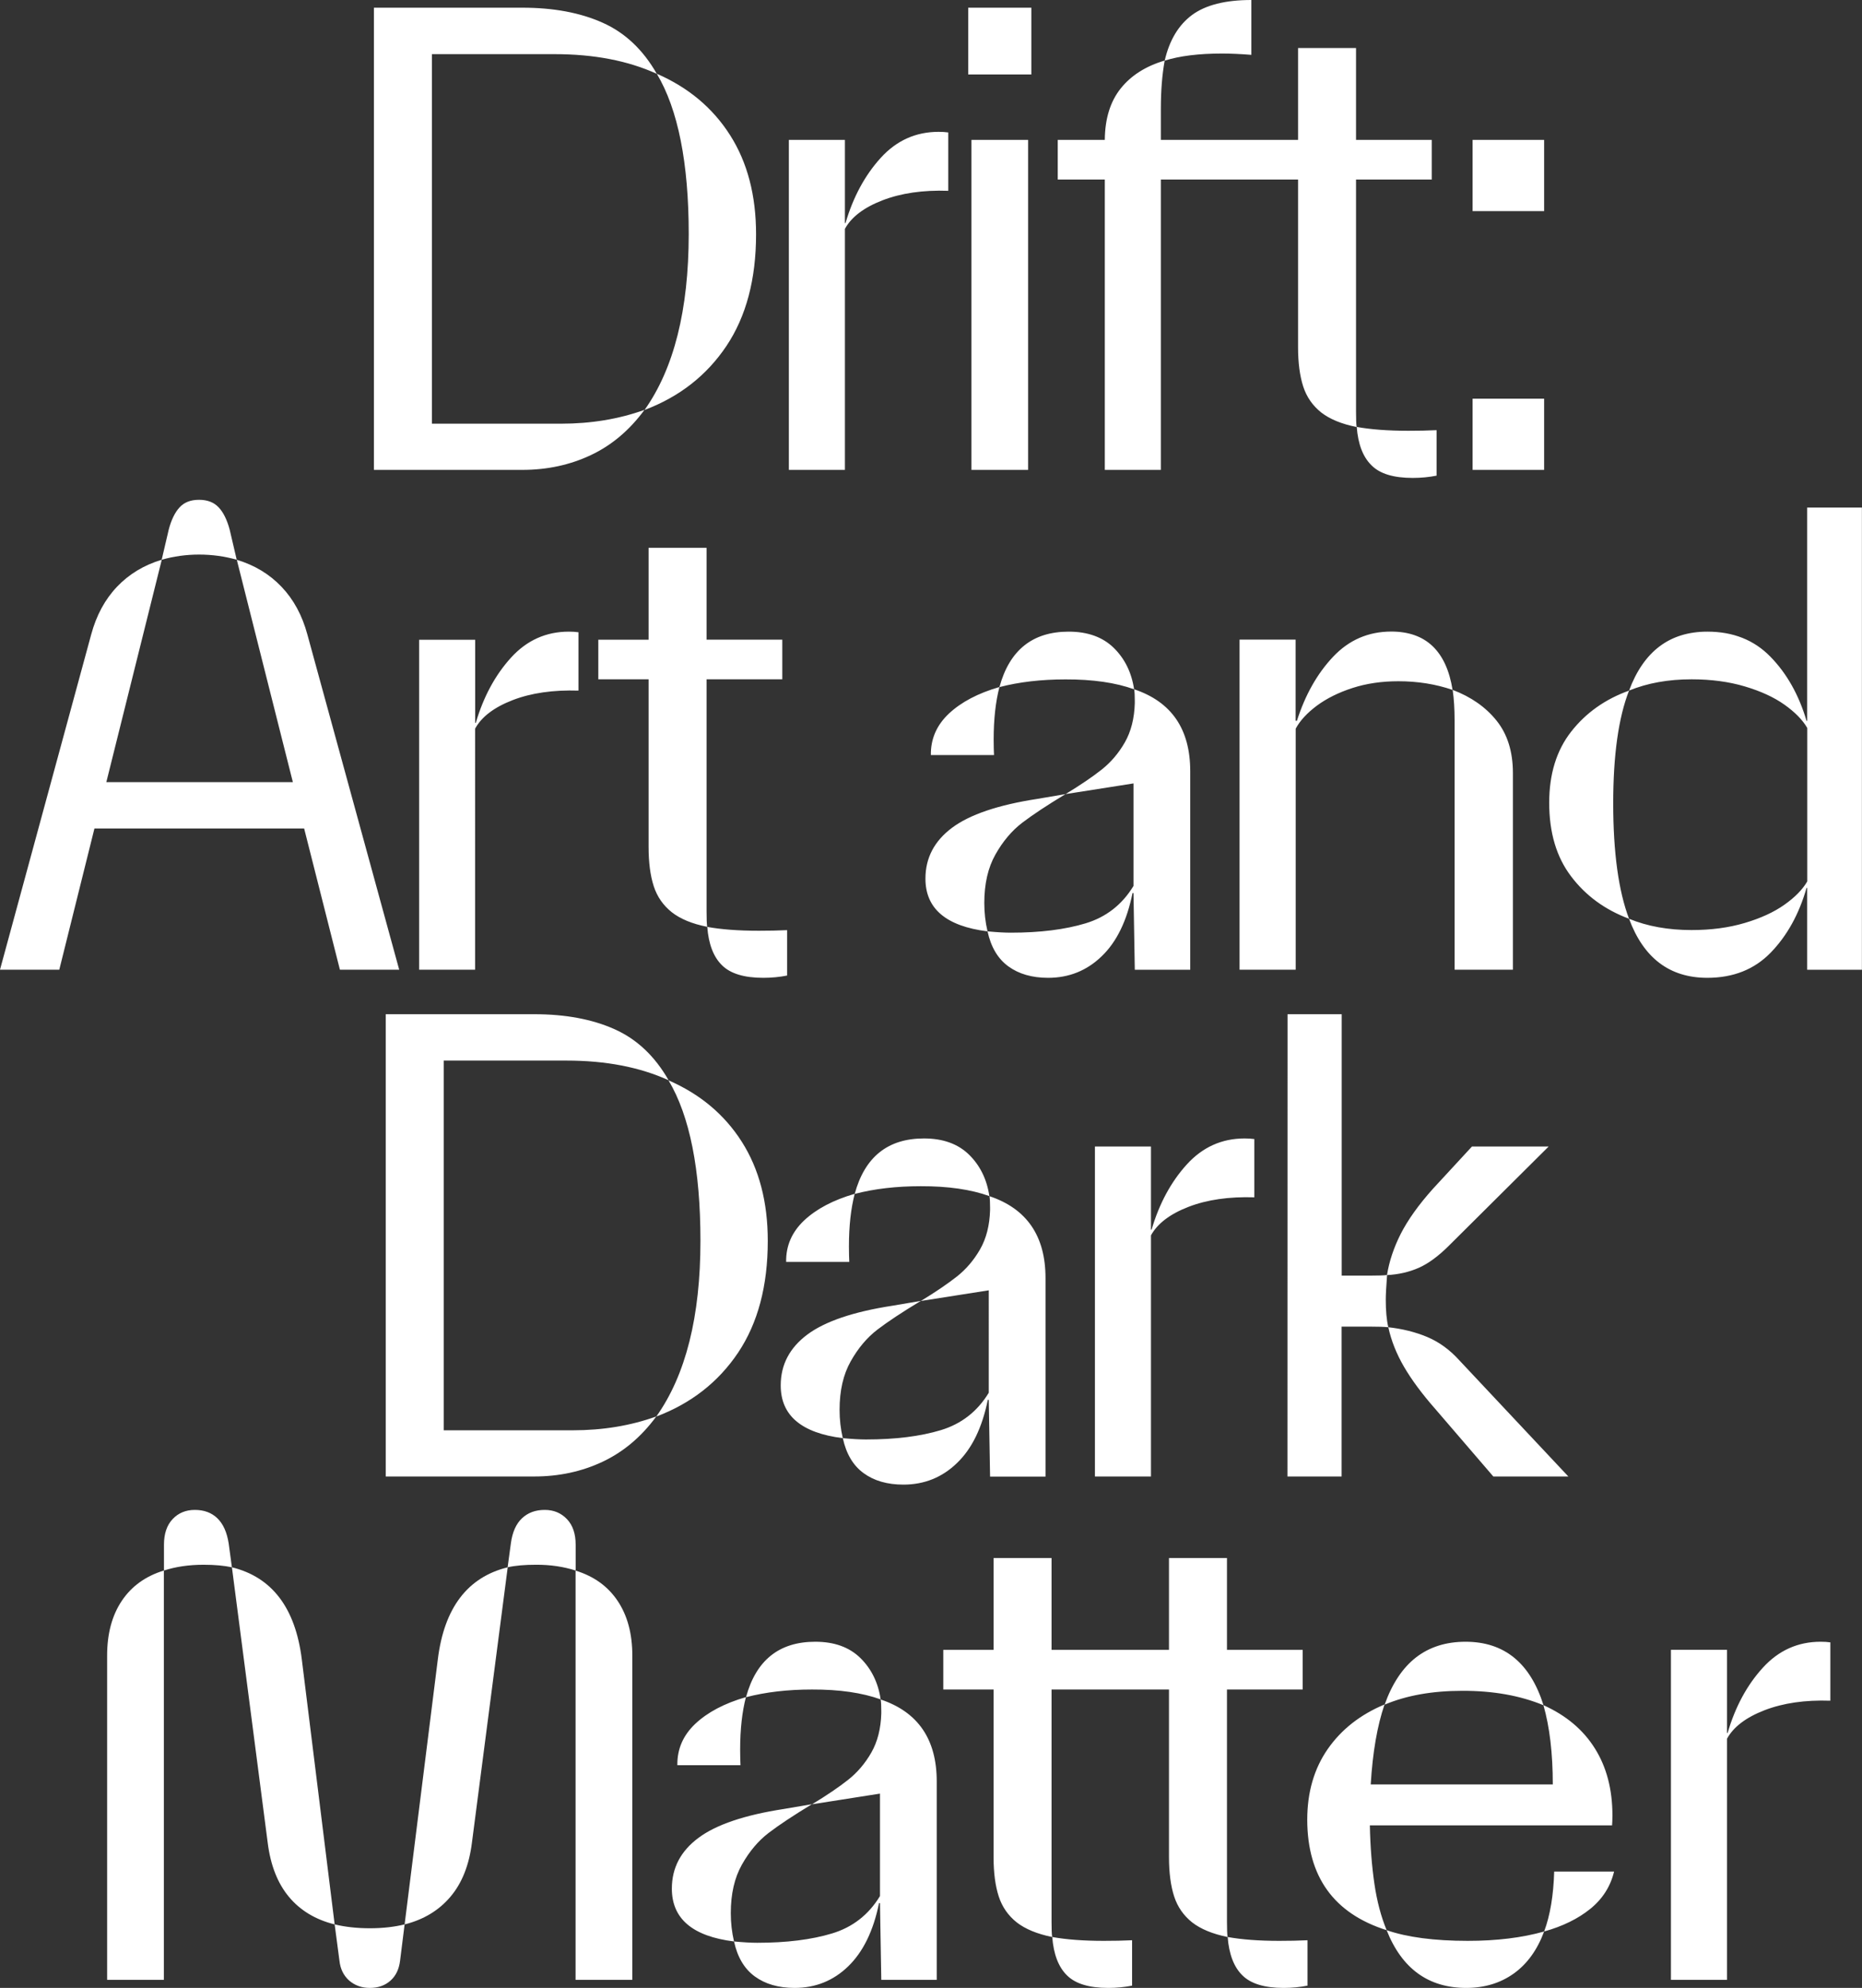
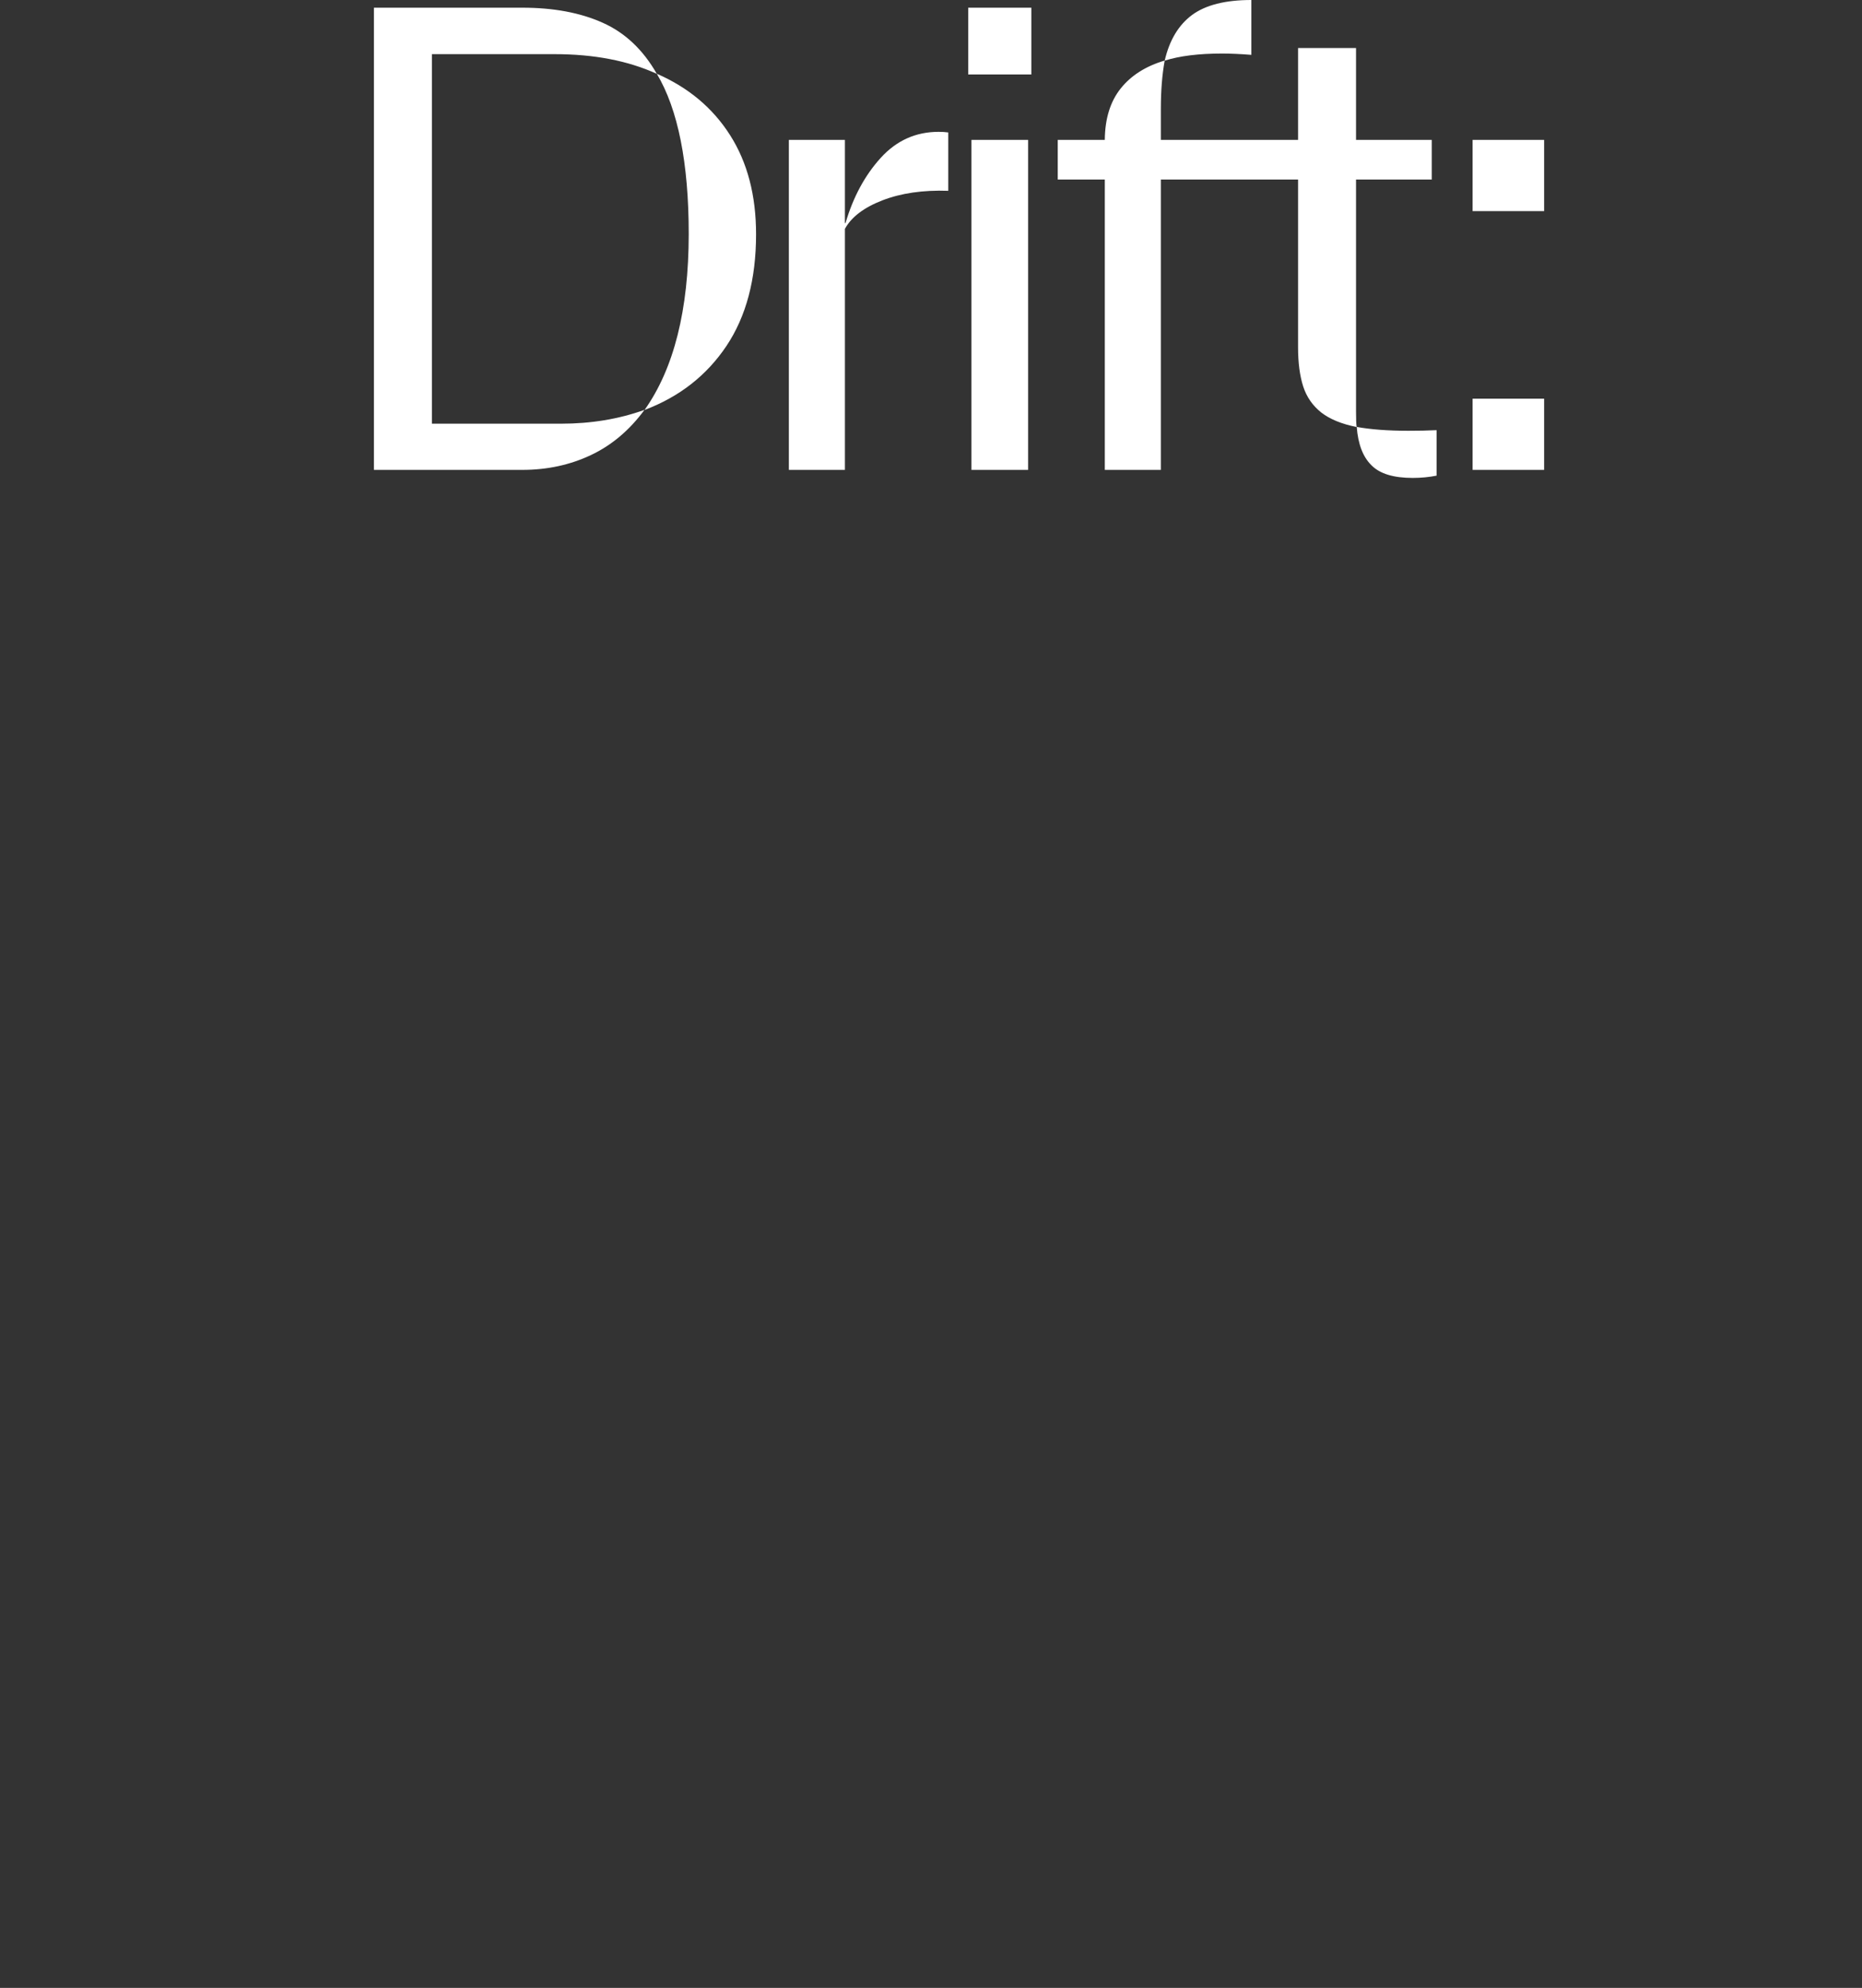
<svg xmlns="http://www.w3.org/2000/svg" version="1.1" id="Layer_1" x="0px" y="0px" viewBox="0 0 2129.3 2272.3" style="enable-background:new 0 0 2129.3 2272.3;" xml:space="preserve">
  <rect x="0" y="0" width="2129.3" height="2272.3" fill="#333333" stroke="none" />
  <style type="text/css">
	.st0{fill:#FFFFFF;}
</style>
  <g>
-     <path class="st0" d="M1910.8,2263.1h64.1v-275.6c7.4-13.5,21.7-24.4,42.9-32.6c21.2-8.2,46.4-11.9,75.3-10.9v-66.7   c-3.4-0.5-7.1-0.7-11.1-0.7c-26,0-48.1,9.9-66.1,29.7c-18.1,19.8-31.5,44.6-40.3,74.6h-0.7v-95.1h-64.1V2263.1z M1676.7,2272.3   c20.9,0,39-5.5,54.3-16.4c15.3-10.9,26.9-26.9,34.8-48.1c-25.1,7.1-54.2,10.7-87.3,10.7c-38.3,0-69.3-4.1-92.8-12.2   C1603.1,2250.3,1633.5,2272.3,1676.7,2272.3 M1765.8,2207.8c21.1-5.9,38.7-14.5,52.7-25.8c14-11.3,23.1-25.5,27.3-42.7h-68.5   C1776.5,2166.5,1772.7,2189.4,1765.8,2207.8 M1585.7,2206.3c-6.4-15.5-11.1-33.2-14-53.1c-2.9-19.9-4.7-42.1-5.2-66.7h277   c0.2-2.7,0.4-6.5,0.4-11.4c0-29.7-6.7-55.3-20.1-76.6c-13.4-21.4-33-37.8-58.8-49.4c7.1,24.8,10.7,55,10.7,90.6h-208.2   c2.2-36.8,7.5-67.3,15.8-91.4c-27.8,11.6-49.4,28.6-65,51c-15.6,22.5-23.4,49.4-23.4,80.9   C1495.1,2145.2,1525.3,2187.2,1585.7,2206.3 M1765.1,1949.2c-15.2-48.4-44.9-72.6-89.2-72.6c-22.3,0-41.2,6-56.6,17.9   c-15.3,11.9-27.3,29.9-35.9,54c25.1-10.6,54.7-15.8,88.8-15.8C1707.4,1932.6,1738.3,1938.1,1765.1,1949.2 M1467.9,2272.3   c9.6,0,18.7-0.9,27.3-2.6v-51.9c-10.1,0.5-20.9,0.7-32.4,0.7c-23.3,0-43-1.5-58.9-4.4c1.5,19.6,7.1,34.3,16.8,43.8   C1430.3,2267.5,1446.1,2272.3,1467.9,2272.3 M1403.8,2214.1c-0.5-3.4-0.7-9.2-0.7-17.3v-265.6h86.6v-45.3h-86.6v-105h-66.3v105   h-57.5v45.3h57.5v191.6c0,17.9,2,32.9,5.9,44.9c3.9,12,10.8,21.9,20.6,29.7C1373.1,2205,1386.6,2210.6,1403.8,2214.1    M1267.3,2272.3c9.6,0,18.7-0.9,27.3-2.6v-51.9c-10.1,0.5-20.9,0.7-32.4,0.7c-23.3,0-43-1.5-58.9-4.4c1.5,19.6,7.1,34.3,16.8,43.8   C1229.7,2267.5,1245.4,2272.3,1267.3,2272.3 M1203.2,2214.1c-0.5-3.4-0.7-9.2-0.7-17.3v-265.6h86.6v-45.3h-86.6v-105h-66.3v105   h-57.5v45.3h57.5v191.6c0,17.9,2,32.9,5.9,44.9c3.9,12,10.8,21.9,20.6,29.7C1172.5,2205,1186,2210.6,1203.2,2214.1 M839.4,2219.2   c-2.5-10.6-3.7-21.4-3.7-32.4c0-21.9,4.2-40.3,12.7-55.4c8.5-15.1,18.7-27.2,30.6-36.3c11.9-9.1,28.4-20,49.5-32.8l-32.4,5.5   c-44.7,6.9-77.2,17.9-97.4,33c-20.3,15.1-30.4,34.4-30.4,58C768.3,2193.2,792,2213.3,839.4,2219.2 M908.7,2272.3   c23.8,0,44.3-8.2,61.3-24.7s28.8-40.5,35.2-72.2h1.1l1.5,87.7h63.4v-226.9c0-48.1-21.4-79.3-64.1-93.6c0.5,2.9,0.7,7.4,0.7,13.3   v2.6c-0.5,17.4-4.3,32.4-11.4,44.8c-7.1,12.4-16,22.8-26.5,31.1c-10.6,8.4-24.3,17.7-41.3,28l77.7-12.2v117.1   c-13,21.4-31.3,35.6-54.7,42.7c-23.5,7.1-52,10.7-85.7,10.7c-6.9,0-15.7-0.5-26.5-1.5c3.9,17.9,11.8,31.3,23.8,40   C875.1,2267.9,890.3,2272.3,908.7,2272.3 M774.6,2017.7h72.2c-0.2-4.2-0.4-10.1-0.4-17.7c0-23.1,2.2-43.1,6.6-60.1   c-24.6,7.1-43.8,17.3-57.8,30.4C781.2,1983.5,774.3,1999.3,774.6,2017.7 M1007.1,1942.5c-2.9-19.4-10.8-35.2-23.4-47.5   c-12.7-12.3-29.8-18.4-51.4-18.4c-41.3,0-67.7,21.1-79.2,63.4c22.6-5.9,47.8-8.8,75.5-8.8C959.8,1931.1,985.9,1934.9,1007.1,1942.5    M422.9,2272.3c9.6,0,17.4-2.8,23.6-8.3s9.8-13.1,11-22.7l5.2-41.6c-11.8,2.9-25,4.4-39.8,4.4s-28.1-1.5-40.2-4.4l5.5,41.6   c1,9.3,4.7,16.8,11,22.5C405.7,2269.4,413.5,2272.3,422.9,2272.3 M658.3,2263.1h64.8v-370.6c0-25.1-5.6-45.9-16.8-62.6   c-11.2-16.7-27.2-28.2-48.1-34.6V2263.1z M122.6,2263.1h64.8v-467.9c-20.9,6.4-36.9,17.9-48.1,34.6c-11.2,16.7-16.8,37.6-16.8,62.6   V2263.1L122.6,2263.1z M462.7,2199.7c21.6-5.4,39.1-15.9,52.3-31.5c13.3-15.6,21.5-36.3,24.7-62.1l40.9-314.6   c-45.9,11.3-72.6,46.3-79.9,105L462.7,2199.7z M382.7,2199.7l-37.6-303.2c-7.4-58.7-34-93.7-79.9-105l40.9,314.6   c3.2,25.8,11.3,46.5,24.3,62.1C343.4,2183.8,360.9,2194.3,382.7,2199.7 M658.3,1795.2v-29.5c0-12.5-3.3-22.3-10-29.3   s-15.1-10.5-25.4-10.5c-10.6,0-19.2,3.2-26,9.6c-6.8,6.4-11,16-12.7,28.7l-3.7,27.3c8.8-2,19.7-2.9,32.4-2.9   C629.4,1788.5,644.5,1790.8,658.3,1795.2 M187.5,1795.2c13.5-4.4,28.6-6.6,45.3-6.6c12.8,0,23.6,1,32.4,2.9l-3.7-27.3   c-2-12.8-6.3-22.3-12.9-28.7c-6.6-6.4-15.2-9.6-25.8-9.6c-10.3,0-18.8,3.5-25.4,10.5s-9.9,16.8-9.9,29.3L187.5,1795.2L187.5,1795.2   z" />
-     <path class="st0" d="M1707.7,1687.7h85.8L1669,1555.1c-11.1-12.3-23.4-21.2-37-26.9c-13.6-5.7-28.4-9.3-44.4-11.1   c3.4,15.5,9.4,30.5,17.9,45.1c8.5,14.6,20.4,30.8,35.9,48.4L1707.7,1687.7z M1586.1,1457.5c13.3-0.7,25.4-3.5,36.3-8.3   s22.5-13.3,34.8-25.6l113.8-113.1h-87.7l-44.6,48.3c-16.5,18.4-28.7,35.6-36.8,51.4C1593.9,1426,1588.6,1441.8,1586.1,1457.5    M1472.3,1687.7h61.9v-171.3h32.4c9.1,0,16.1,0.2,21,0.7c-2-8.6-2.9-19.2-2.9-31.7c0-5.4,0.5-14.7,1.5-28   c-3.9,0.5-10.4,0.7-19.5,0.7h-32.4v-298.8h-61.9L1472.3,1687.7L1472.3,1687.7L1472.3,1687.7z M1252.1,1687.7h64.1v-275.6   c7.4-13.5,21.7-24.4,42.9-32.6c21.2-8.2,46.4-11.8,75.3-10.9V1302c-3.4-0.5-7.1-0.7-11.1-0.7c-26,0-48.1,9.9-66.1,29.7   s-31.5,44.6-40.3,74.6h-0.7v-95.1h-64.1V1687.7z M963.8,1643.9c-2.5-10.6-3.7-21.4-3.7-32.4c0-21.9,4.2-40.3,12.7-55.4   c8.5-15.1,18.7-27.2,30.6-36.3c11.9-9.1,28.4-20,49.6-32.8l-32.4,5.5c-44.7,6.9-77.2,17.9-97.4,33s-30.4,34.4-30.4,58   C892.7,1617.9,916.4,1638,963.8,1643.9 M1033.1,1697c23.8,0,44.3-8.2,61.3-24.7c17.1-16.4,28.8-40.5,35.2-72.2h1.1l1.5,87.7h63.4   v-226.9c0-48.1-21.4-79.3-64.1-93.6c0.5,2.9,0.7,7.4,0.7,13.3v2.6c-0.5,17.4-4.3,32.4-11.4,44.8c-7.1,12.4-16,22.8-26.5,31.1   c-10.6,8.3-24.3,17.7-41.3,28l77.7-12.2V1592c-13,21.4-31.3,35.6-54.7,42.7c-23.5,7.1-52,10.7-85.7,10.7c-6.9,0-15.7-0.5-26.5-1.5   c3.9,17.9,11.8,31.3,23.8,40C999.5,1692.6,1014.6,1697,1033.1,1697 M899,1442.4h72.2c-0.2-4.2-0.4-10.1-0.4-17.7   c0-23.1,2.2-43.1,6.6-60.1c-24.6,7.1-43.8,17.3-57.8,30.4C905.6,1408.2,898.7,1424,899,1442.4 M1131.4,1367.2   c-2.9-19.4-10.8-35.2-23.4-47.5c-12.7-12.3-29.8-18.4-51.4-18.4c-41.3,0-67.7,21.1-79.2,63.4c22.6-5.9,47.8-8.8,75.5-8.8   C1084.1,1355.8,1110.3,1359.6,1131.4,1367.2 M750.5,1619.2c39.8-15,71-39.4,93.6-73.1c22.6-33.8,33.9-76.3,33.9-127.7   c0-44.4-9.9-82.2-29.7-113.3c-19.8-31.1-47.7-54.5-83.8-70.2c24.3,40.8,36.5,101.9,36.5,183.5   C801,1504.9,784.2,1571.8,750.5,1619.2 M441.1,1687.7h169.8c28.2,0,54.3-5.6,78.1-16.8c23.8-11.2,44.3-28.4,61.5-51.8   c-29.5,10.6-61.3,15.8-95.4,15.8H507.4v-422.6h140.4c45,0,83.9,7.5,116.8,22.5c-15.7-27.5-36.3-47-61.9-58.4   c-25.5-11.4-56.1-17.1-91.7-17.1H441.1V1687.7z" />
-     <path class="st0" d="M1862.9,1050.2c-12-31.7-18.1-75.7-18.1-131.9c0-55,6-98,18.1-128.9c-27.3,9.8-49.3,25.4-66.1,46.8   c-16.8,21.4-25.2,48.5-25.2,81.4c0,34.1,8.3,62.2,25.1,84.2C1813.3,1023.8,1835.4,1039.9,1862.9,1050.2 M1952.4,1117.7   c29.7,0,53.9-9.6,72.6-28.9c18.7-19.3,32.3-43.9,40.9-73.9h0.7v93.6h62.6V580.2h-62.6V824h-0.7c-8.8-29.7-22.6-54.2-41.3-73.3   c-18.7-19.2-42.7-28.7-72.2-28.7c-43,0-72.8,22.5-89.5,67.4c20.9-8.6,44.7-12.9,71.5-12.9c22.3,0,42.6,2.7,60.8,8.1   c18.2,5.4,33.3,12.3,45.3,20.8c12,8.5,20.8,17.4,26.2,26.7v175.4c-5.4,9.3-14.1,18.2-26.2,26.7c-12,8.5-27.1,15.4-45.3,20.8   c-18.2,5.4-38.4,8.1-60.8,8.1c-26.8,0-50.6-4.3-71.5-12.9C1879.6,1095.2,1909.4,1117.7,1952.4,1117.7 M1663.4,1108.4h66.7V883.7   c0-24.6-6.3-44.6-18.8-60.1c-12.5-15.5-29.2-27.1-50.1-35c1.5,10.3,2.2,21.9,2.2,34.6V1108.4L1663.4,1108.4z M1417.6,1108.4h64.1   V832.9c4.9-9.1,12.9-17.8,24.1-26.2c11.2-8.3,24.8-15.1,40.9-20.3c16.1-5.2,33.6-7.7,52.5-7.7c22.1,0,42.7,3.3,61.9,9.9   c-7.1-44.4-30.5-66.7-70-66.7c-26.3,0-48.5,9.6-66.7,28.9c-18.2,19.3-31.9,43.7-41.3,73.1h-1.5v-92.8h-64.1V1108.4z M1129.3,1064.6   c-2.5-10.6-3.7-21.4-3.7-32.4c0-21.9,4.2-40.3,12.7-55.4c8.5-15.1,18.7-27.2,30.6-36.3c11.9-9.1,28.4-20,49.6-32.8l-32.4,5.5   c-44.7,6.9-77.2,17.9-97.4,33s-30.4,34.4-30.4,58C1058.2,1038.6,1081.9,1058.7,1129.3,1064.6 M1198.6,1117.7   c23.8,0,44.3-8.2,61.3-24.7c17.1-16.4,28.8-40.5,35.2-72.2h1.1l1.5,87.7h63.4V881.5c0-48.1-21.4-79.3-64.1-93.6   c0.5,2.9,0.7,7.4,0.7,13.3v2.6c-0.5,17.4-4.3,32.4-11.4,44.8c-7.1,12.4-16,22.8-26.5,31.1s-24.3,17.7-41.3,28l77.7-12.2v117.2   c-13,21.4-31.3,35.6-54.7,42.7c-23.5,7.1-52,10.7-85.7,10.7c-6.9,0-15.7-0.5-26.5-1.5c3.9,17.9,11.8,31.3,23.8,40   C1165,1113.3,1180.2,1117.7,1198.6,1117.7 M1064.5,863.1h72.2c-0.2-4.2-0.4-10.1-0.4-17.7c0-23.1,2.2-43.1,6.6-60.1   c-24.6,7.1-43.8,17.3-57.8,30.4C1071.1,828.9,1064.2,844.7,1064.5,863.1 M1296.9,787.9c-2.9-19.4-10.8-35.2-23.4-47.5   c-12.7-12.3-29.8-18.4-51.4-18.4c-41.3,0-67.7,21.1-79.2,63.4c22.6-5.9,47.8-8.8,75.5-8.8C1249.7,776.5,1275.8,780.3,1296.9,787.9    M872.8,1117.7c9.6,0,18.7-0.9,27.3-2.6v-51.9c-10.1,0.5-20.9,0.7-32.4,0.7c-23.3,0-43-1.5-58.9-4.4c1.5,19.7,7.1,34.3,16.8,43.8   C835.2,1112.9,851,1117.7,872.8,1117.7 M808.7,1059.4c-0.5-3.4-0.7-9.2-0.7-17.3V776.5h86.6v-45.3H808v-105h-66.3v105h-57.5v45.3   h57.5v191.6c0,17.9,2,32.9,5.9,44.9c3.9,12,10.8,21.9,20.6,29.7C778,1050.4,791.5,1056,808.7,1059.4 M479.2,1108.4h64.1V832.9   c7.4-13.5,21.7-24.4,42.9-32.6c21.2-8.2,46.4-11.8,75.3-10.9v-66.7c-3.4-0.5-7.1-0.7-11-0.7c-26,0-48.1,9.9-66.1,29.7   c-18,19.8-31.5,44.6-40.3,74.6h-0.7v-95h-64.1V1108.4L479.2,1108.4z M0,1108.4h67.8l40.2-161.4h239.8l40.9,161.4h67.8l-105-383.1   c-5.9-21.9-15.7-40-29.5-54.5c-13.8-14.5-30.8-24.8-51.2-30.9L334.9,894H121.6l63.4-254.2c-20.4,6.1-37.5,16.5-51.2,30.9   c-13.8,14.5-23.6,32.7-29.5,54.5L0,1108.4z M184.9,639.8c13.8-3.9,28-5.9,42.7-5.9c15,0,29.3,2,43.1,5.9l-8.1-34.6   c-3-11-7.1-19.5-12.5-25.2c-5.4-5.8-12.9-8.7-22.5-8.7c-9.6,0-17,2.9-22.3,8.7c-5.3,5.8-9.4,14.2-12.3,25.2L184.9,639.8z" />
    <path class="st0" d="M1684,537.1h81.8v-81.4H1684V537.1L1684,537.1z M1684,241.3h81.8v-81.4H1684V241.3L1684,241.3z M1615.5,546.3   c9.6,0,18.7-0.9,27.3-2.6v-52c-10.1,0.5-20.9,0.7-32.4,0.7c-23.3,0-43-1.5-58.9-4.4c1.5,19.7,7.1,34.3,16.8,43.8   C1577.9,541.6,1593.7,546.3,1615.5,546.3 M1551.4,488.1c-0.5-3.4-0.7-9.2-0.7-17.3V205.2h86.6v-45.3h-86.6v-105h-66.3v105h-57.5   v45.3h57.5v191.6c0,17.9,2,32.9,5.9,45c3.9,12,10.8,21.9,20.6,29.7C1520.7,479.1,1534.2,484.7,1551.4,488.1 M1263.4,537.1h64.1   V205.2h100.9v-45.3h-100.9v-35.4c0-21.1,1.5-39.5,4.4-55.3c-21.6,6.4-38.4,17-50.3,31.9c-11.9,14.9-18,34.5-18.2,58.8h-53.8v45.3   h53.8L1263.4,537.1L1263.4,537.1z M1331.9,69.3c17.2-5.4,39.1-8.1,65.6-8.1c9.6,0,20.8,0.5,33.5,1.5V0c-29.7,0-52.3,5.7-67.8,17.1   C1347.8,28.5,1337.3,45.9,1331.9,69.3 M1110.9,537.1h64.8V159.9h-64.8V537.1z M1107.2,85.1h72.2V8.8h-72.2V85.1z M902.1,537.1h64.1   V261.6c7.4-13.5,21.7-24.4,42.9-32.6c21.2-8.2,46.4-11.9,75.3-10.9v-66.7c-3.4-0.5-7.1-0.7-11.1-0.7c-26,0-48.1,9.9-66.1,29.7   s-31.5,44.6-40.3,74.6h-0.7v-95.1h-64.1L902.1,537.1L902.1,537.1z M737.1,468.6c39.8-15,71-39.4,93.6-73.1   c22.6-33.8,33.9-76.3,33.9-127.7c0-44.5-9.9-82.2-29.7-113.3s-47.7-54.5-83.8-70.2c24.3,40.8,36.5,101.9,36.5,183.5   C787.5,354.3,770.7,421.2,737.1,468.6 M427.6,537.1h169.8c28.2,0,54.3-5.6,78.1-16.8c23.8-11.2,44.3-28.4,61.5-51.8   c-29.5,10.6-61.3,15.8-95.4,15.8H493.9V61.9h140.4c45,0,83.9,7.5,116.8,22.5c-15.7-27.5-36.3-47-61.9-58.4   C663.6,14.5,633,8.8,597.4,8.8H427.6V537.1z" />
  </g>
</svg>